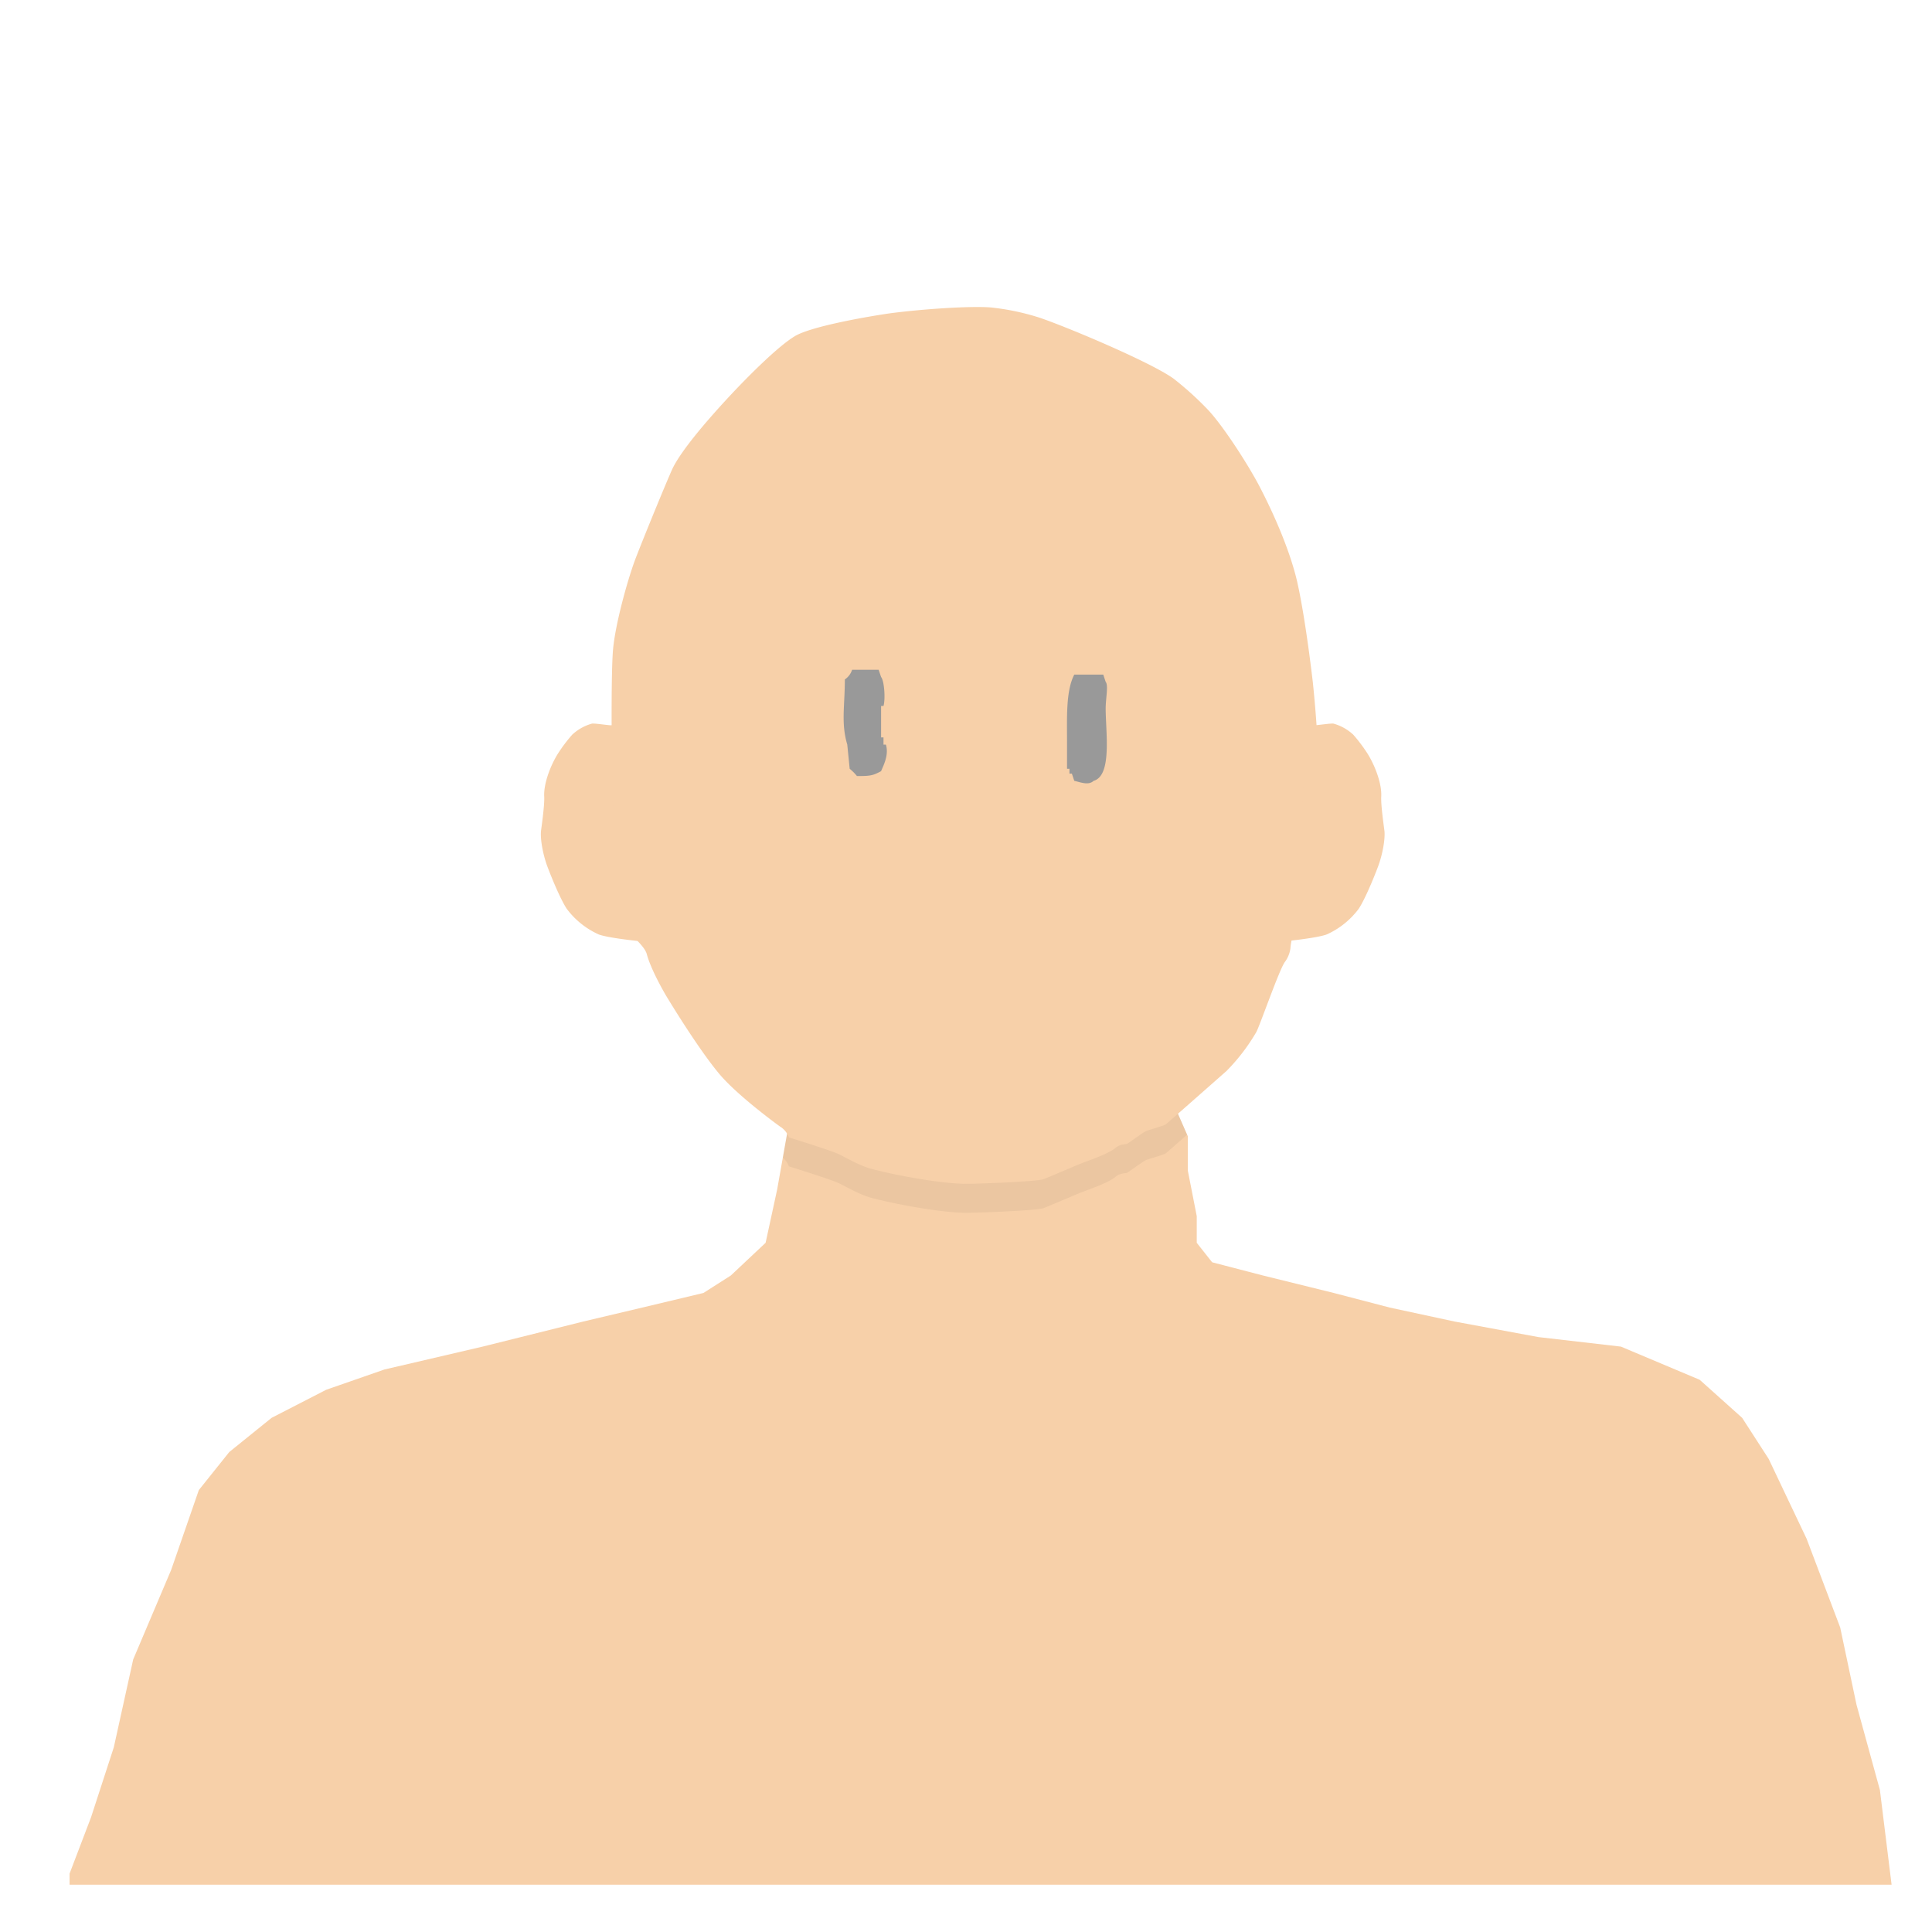
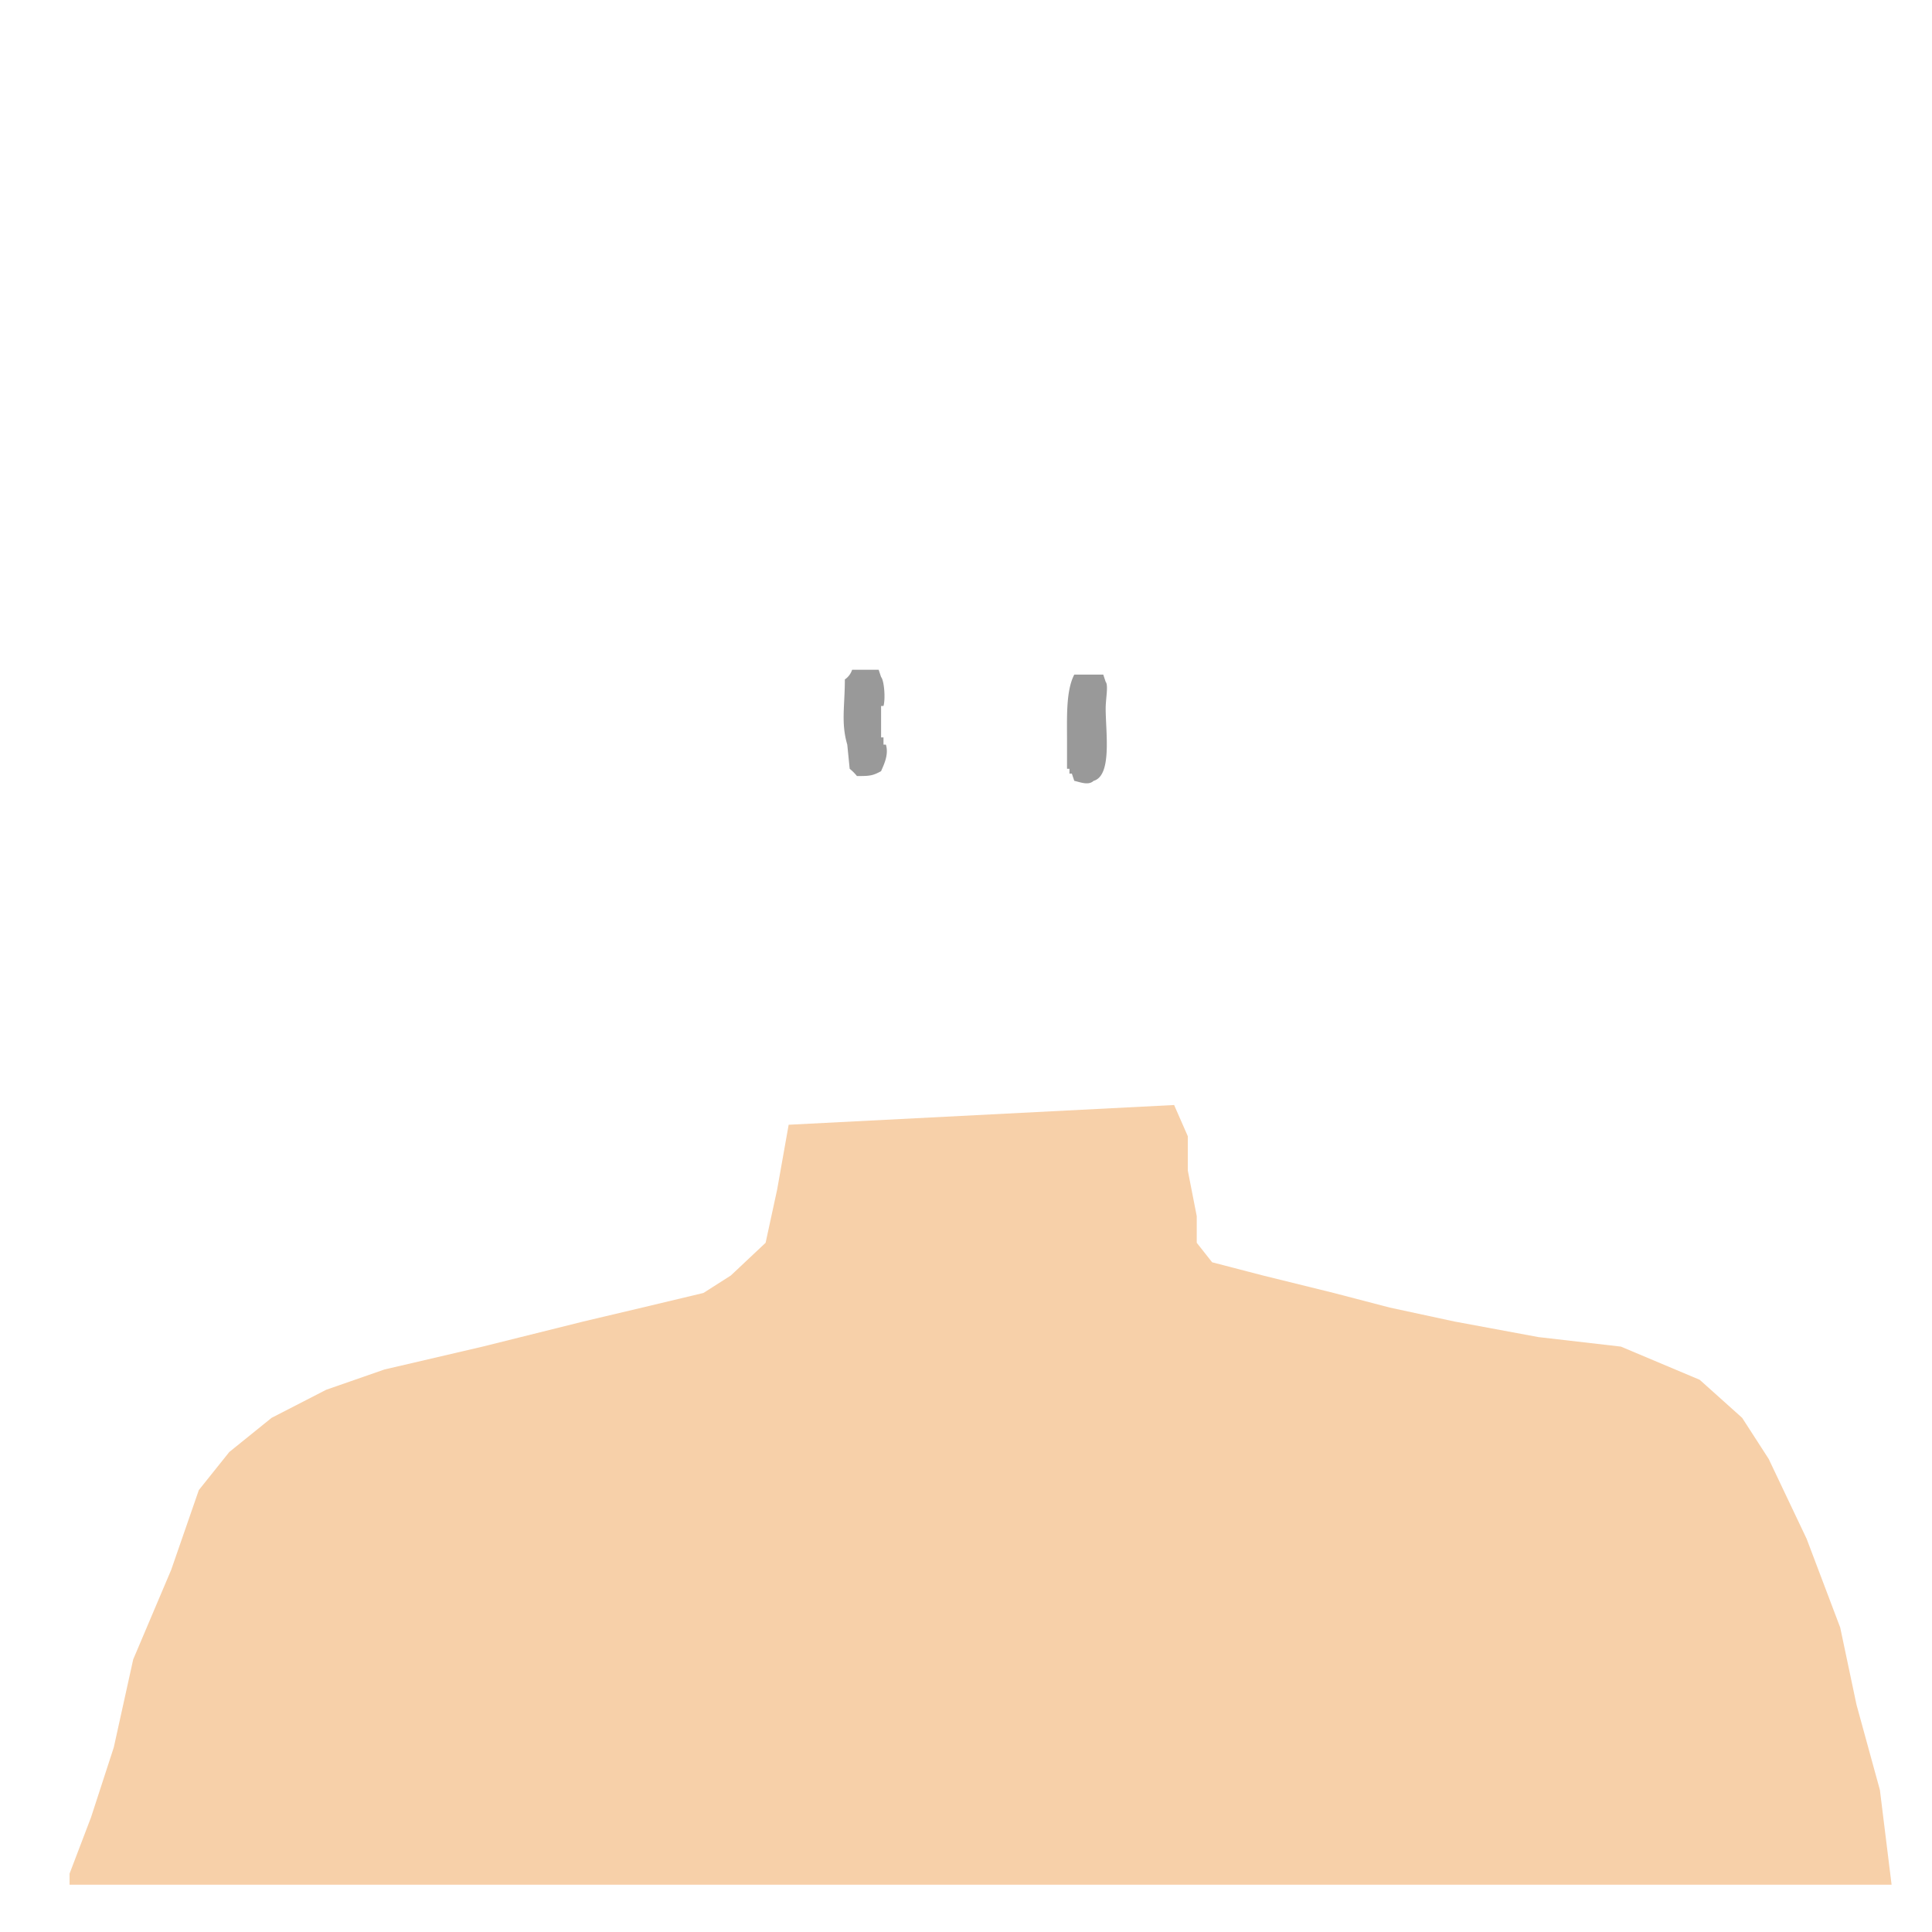
<svg xmlns="http://www.w3.org/2000/svg" width="600" height="600" viewBox="0 0 600 600">
  <defs>
    <clipPath id="a">
-       <path d="M332.927,489.3l-3.576,20.125-3.585,16.535-10.8,10.157-8.507,5.425-19.017,4.539L269.186,550.4l-31.254,7.79-30.552,7.122L189.317,571.6l-16.965,8.722L159.211,590.93l-9.462,11.828-8.577,24.752-11.806,27.84-6.021,27.287-7.073,21.744-6.667,17.491v3.441H675.452l-3.633-29.423-7.264-26.473L659.49,645.43l-10.423-27.539-11.786-24.813-8.243-12.759L615.85,568.5l-24.465-10.3-25.612-2.956-26.06-4.834L519.6,546.077l-17.4-4.539-21.99-5.425-15.771-4.1-4.78-6.054v-8.282l-2.772-14.146V492.872l-4.253-9.7Z" fill="#f7d0a9" />
-     </clipPath>
+       </clipPath>
    <clipPath id="c">
      <rect width="600" height="600" />
    </clipPath>
  </defs>
  <g id="b" clip-path="url(#c)">
    <g transform="translate(-88 -140)">
      <path d="M332.927,489.3l-3.576,20.125-3.585,16.535-10.8,10.157-8.507,5.425-19.017,4.539L269.186,550.4l-31.254,7.79-30.552,7.122L189.317,571.6l-16.965,8.722L159.211,590.93l-9.462,11.828-8.577,24.752-11.806,27.84-6.021,27.287-7.073,21.744-6.667,17.491v3.441H675.452l-3.633-29.423-7.264-26.473L659.49,645.43l-10.423-27.539-11.786-24.813-8.243-12.759L615.85,568.5l-24.465-10.3-25.612-2.956-26.06-4.834L519.6,546.077l-17.4-4.539-21.99-5.425-15.771-4.1-4.78-6.054v-8.282l-2.772-14.146V492.872l-4.253-9.7Z" fill="#f7d0a9" />
-       <path d="M293.5,304.5c-2.62-.28-9.33-1.06-12-2a25.345,25.345,0,0,1-10-8c-1.64-2.48-4.14-8.17-6.05-13.24-1.33-3.63-2.16-8.19-1.95-10.76.09-.94,1.17-8.1,1.01-10.87-.2-3.84,1.79-9.27,4.12-13.09a48.3,48.3,0,0,1,4.56-6.09,14.778,14.778,0,0,1,6.15-3.45c.98-.14,5.68.64,6.16.5.27-.08.6-.41,1-1" transform="translate(-7.5 127.725)" fill="#f7d0a9" />
      <g clip-path="url(#a)">
-         <path d="M342.5,365.5c3.57,1.11,12.48,3.93,15,5,2.13.91,6.61,3.67,10.39,4.71,8.33,2.23,21.65,4.57,29.27,4.72,2.86.05,22.07-.68,24.34-1.43,1.04-.35,10.12-4.26,12-5,2.45-.96,8.24-2.88,10.43-4.74,1.41-1.22,2.94-1.04,3.57-1.26.34-.11,4.81-3.44,6-4,.37-.17,4.9-1.46,6-2,.15-.07,18.41-16.18,18.87-16.59a60.276,60.276,0,0,0,9.3-12.14c1.26-2.44,7.03-19.12,8.81-21.68a9.092,9.092,0,0,0,1.78-4.36c.1-2.85,4.55-21.79,6.57-30.24,1.72-7.39,1.58-13.67,1.96-22.42.36-7.13-.49-19.48-1.58-29.92-1.4-11.95-3.21-23.97-4.87-31.26-2.06-8.86-6.59-19.82-11.91-29.98-4.26-7.95-11.8-19.29-16.04-23.64a98.992,98.992,0,0,0-10.43-9.41c-7.13-5.14-33.35-16.16-41.81-18.99a75.676,75.676,0,0,0-14.99-3.12c-6.52-.5-21.48.52-31.6,1.87-9.14,1.36-23.76,4.11-28.82,6.83-4.92,2.73-14.51,12.19-21.41,19.65-7.01,7.6-14.05,15.92-16.83,21.4-1.09,2.17-8.94,21.22-11.76,28.6-2.37,6.37-6.2,20.08-6.88,28.17-.81,9.97-.36,51.58.64,61.23,1.2,11.24,5.94,27.8,6.5,28.5,1.25,1.25,2.96,3.06,3.36,4.57.93,3.49,3.43,8.5,5.93,12.81,5.74,9.49,12.71,19.99,17.21,25.12,5.87,6.63,17.48,15.1,18.26,15.64a6.657,6.657,0,0,1,2.74,3.36" transform="translate(-9.5 136.725)" fill="rgba(0,0,0,0.05)" />
-       </g>
-       <path d="M342.5,365.5c3.57,1.11,12.48,3.93,15,5,2.13.91,6.61,3.67,10.39,4.71,8.33,2.23,21.65,4.57,29.27,4.72,2.86.05,22.07-.68,24.34-1.43,1.04-.35,10.12-4.26,12-5,2.45-.96,8.24-2.88,10.43-4.74,1.41-1.22,2.94-1.04,3.57-1.26.34-.11,4.81-3.44,6-4,.37-.17,4.9-1.46,6-2,.15-.07,18.41-16.18,18.87-16.59a60.276,60.276,0,0,0,9.3-12.14c1.26-2.44,7.03-19.12,8.81-21.68a9.092,9.092,0,0,0,1.78-4.36c.1-2.85,4.55-21.79,6.57-30.24,1.72-7.39,1.58-13.67,1.96-22.42.36-7.13-.49-19.48-1.58-29.92-1.4-11.95-3.21-23.97-4.87-31.26-2.06-8.86-6.59-19.82-11.91-29.98-4.26-7.95-11.8-19.29-16.04-23.64a98.992,98.992,0,0,0-10.43-9.41c-7.13-5.14-33.35-16.16-41.81-18.99a75.676,75.676,0,0,0-14.99-3.12c-6.52-.5-21.48.52-31.6,1.87-9.14,1.36-23.76,4.11-28.82,6.83-4.92,2.73-14.51,12.19-21.41,19.65-7.01,7.6-14.05,15.92-16.83,21.4-1.09,2.17-8.94,21.22-11.76,28.6-2.37,6.37-6.2,20.08-6.88,28.17-.81,9.97-.36,51.58.64,61.23,1.2,11.24,5.94,27.8,6.5,28.5,1.25,1.25,2.96,3.06,3.36,4.57.93,3.49,3.43,8.5,5.93,12.81,5.74,9.49,12.71,19.99,17.21,25.12,5.87,6.63,17.48,15.1,18.26,15.64a6.657,6.657,0,0,1,2.74,3.36" transform="translate(-9.5 127.725)" fill="#f7d0a9" />
-       <path d="M263.468,304.5c2.62-.28,9.33-1.06,12-2a25.345,25.345,0,0,0,10-8c1.64-2.48,4.14-8.17,6.05-13.24,1.33-3.63,2.16-8.19,1.95-10.76-.09-.94-1.17-8.1-1.01-10.87.2-3.84-1.79-9.27-4.12-13.09a48.3,48.3,0,0,0-4.56-6.09,14.778,14.778,0,0,0-6.15-3.45c-.98-.14-5.68.64-6.16.5-.27-.08-.6-.41-1-1" transform="translate(224.5 127.724)" fill="#f7d0a9" />
+         </g>
    </g>
    <path d="M264.75,208.5H273l.75,2.25c.965,1.067,1.4,6.736.75,9h-.75v9.75h.75v2.25h.75c.977,3.223-.751,6.436-1.5,8.25-2.487,1.317-3.276,1.544-7.5,1.5a15.359,15.359,0,0,0-2.25-2.25l-.75-7.5c-1.964-6.706-.768-11.791-.75-20.25A5.653,5.653,0,0,0,264.75,208.5Zm69,1.5h9l.75,2.25c.9,1.074,0,5.2,0,8.25-.01,7.28,2.072,20.867-3.75,22.5-1.594,1.519-4.154.393-6,0l-.75-2.25h-.75v-1.5h-.75V231C331.5,223.18,331.13,215.039,333.75,210Z" transform="translate(-0.123 -0.5)" fill="#999" fill-rule="evenodd" />
  </g>
</svg>